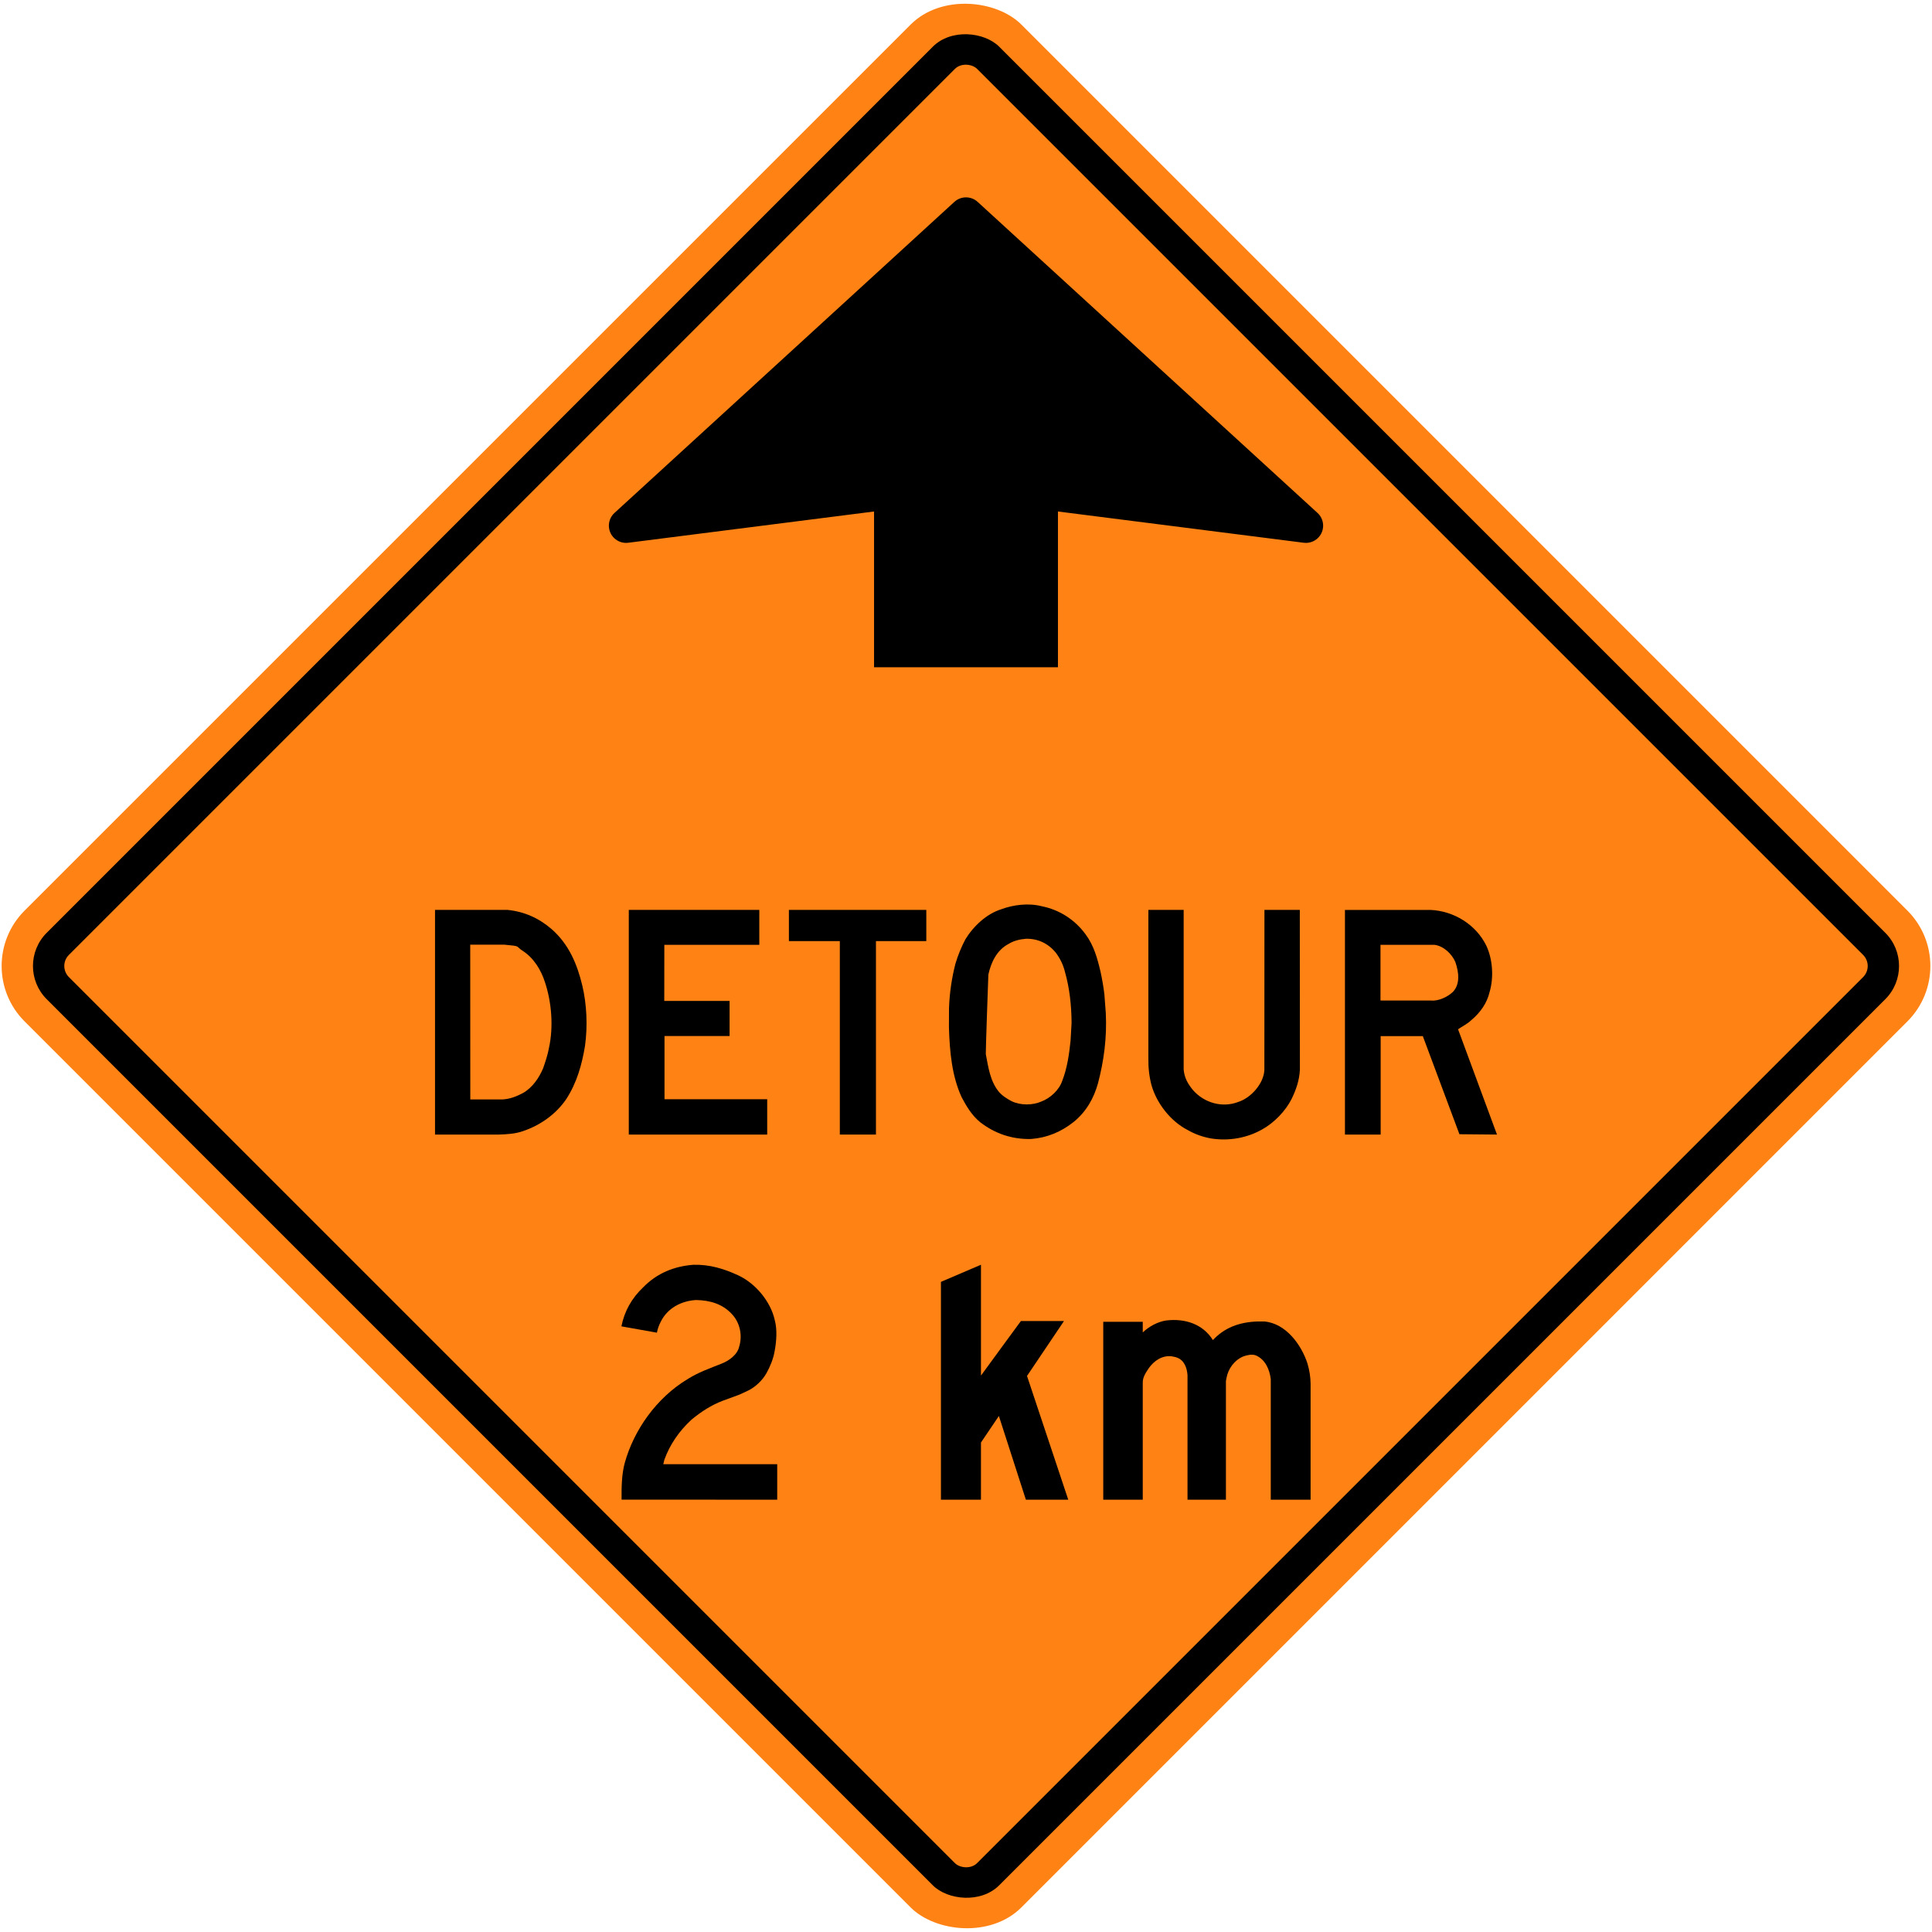
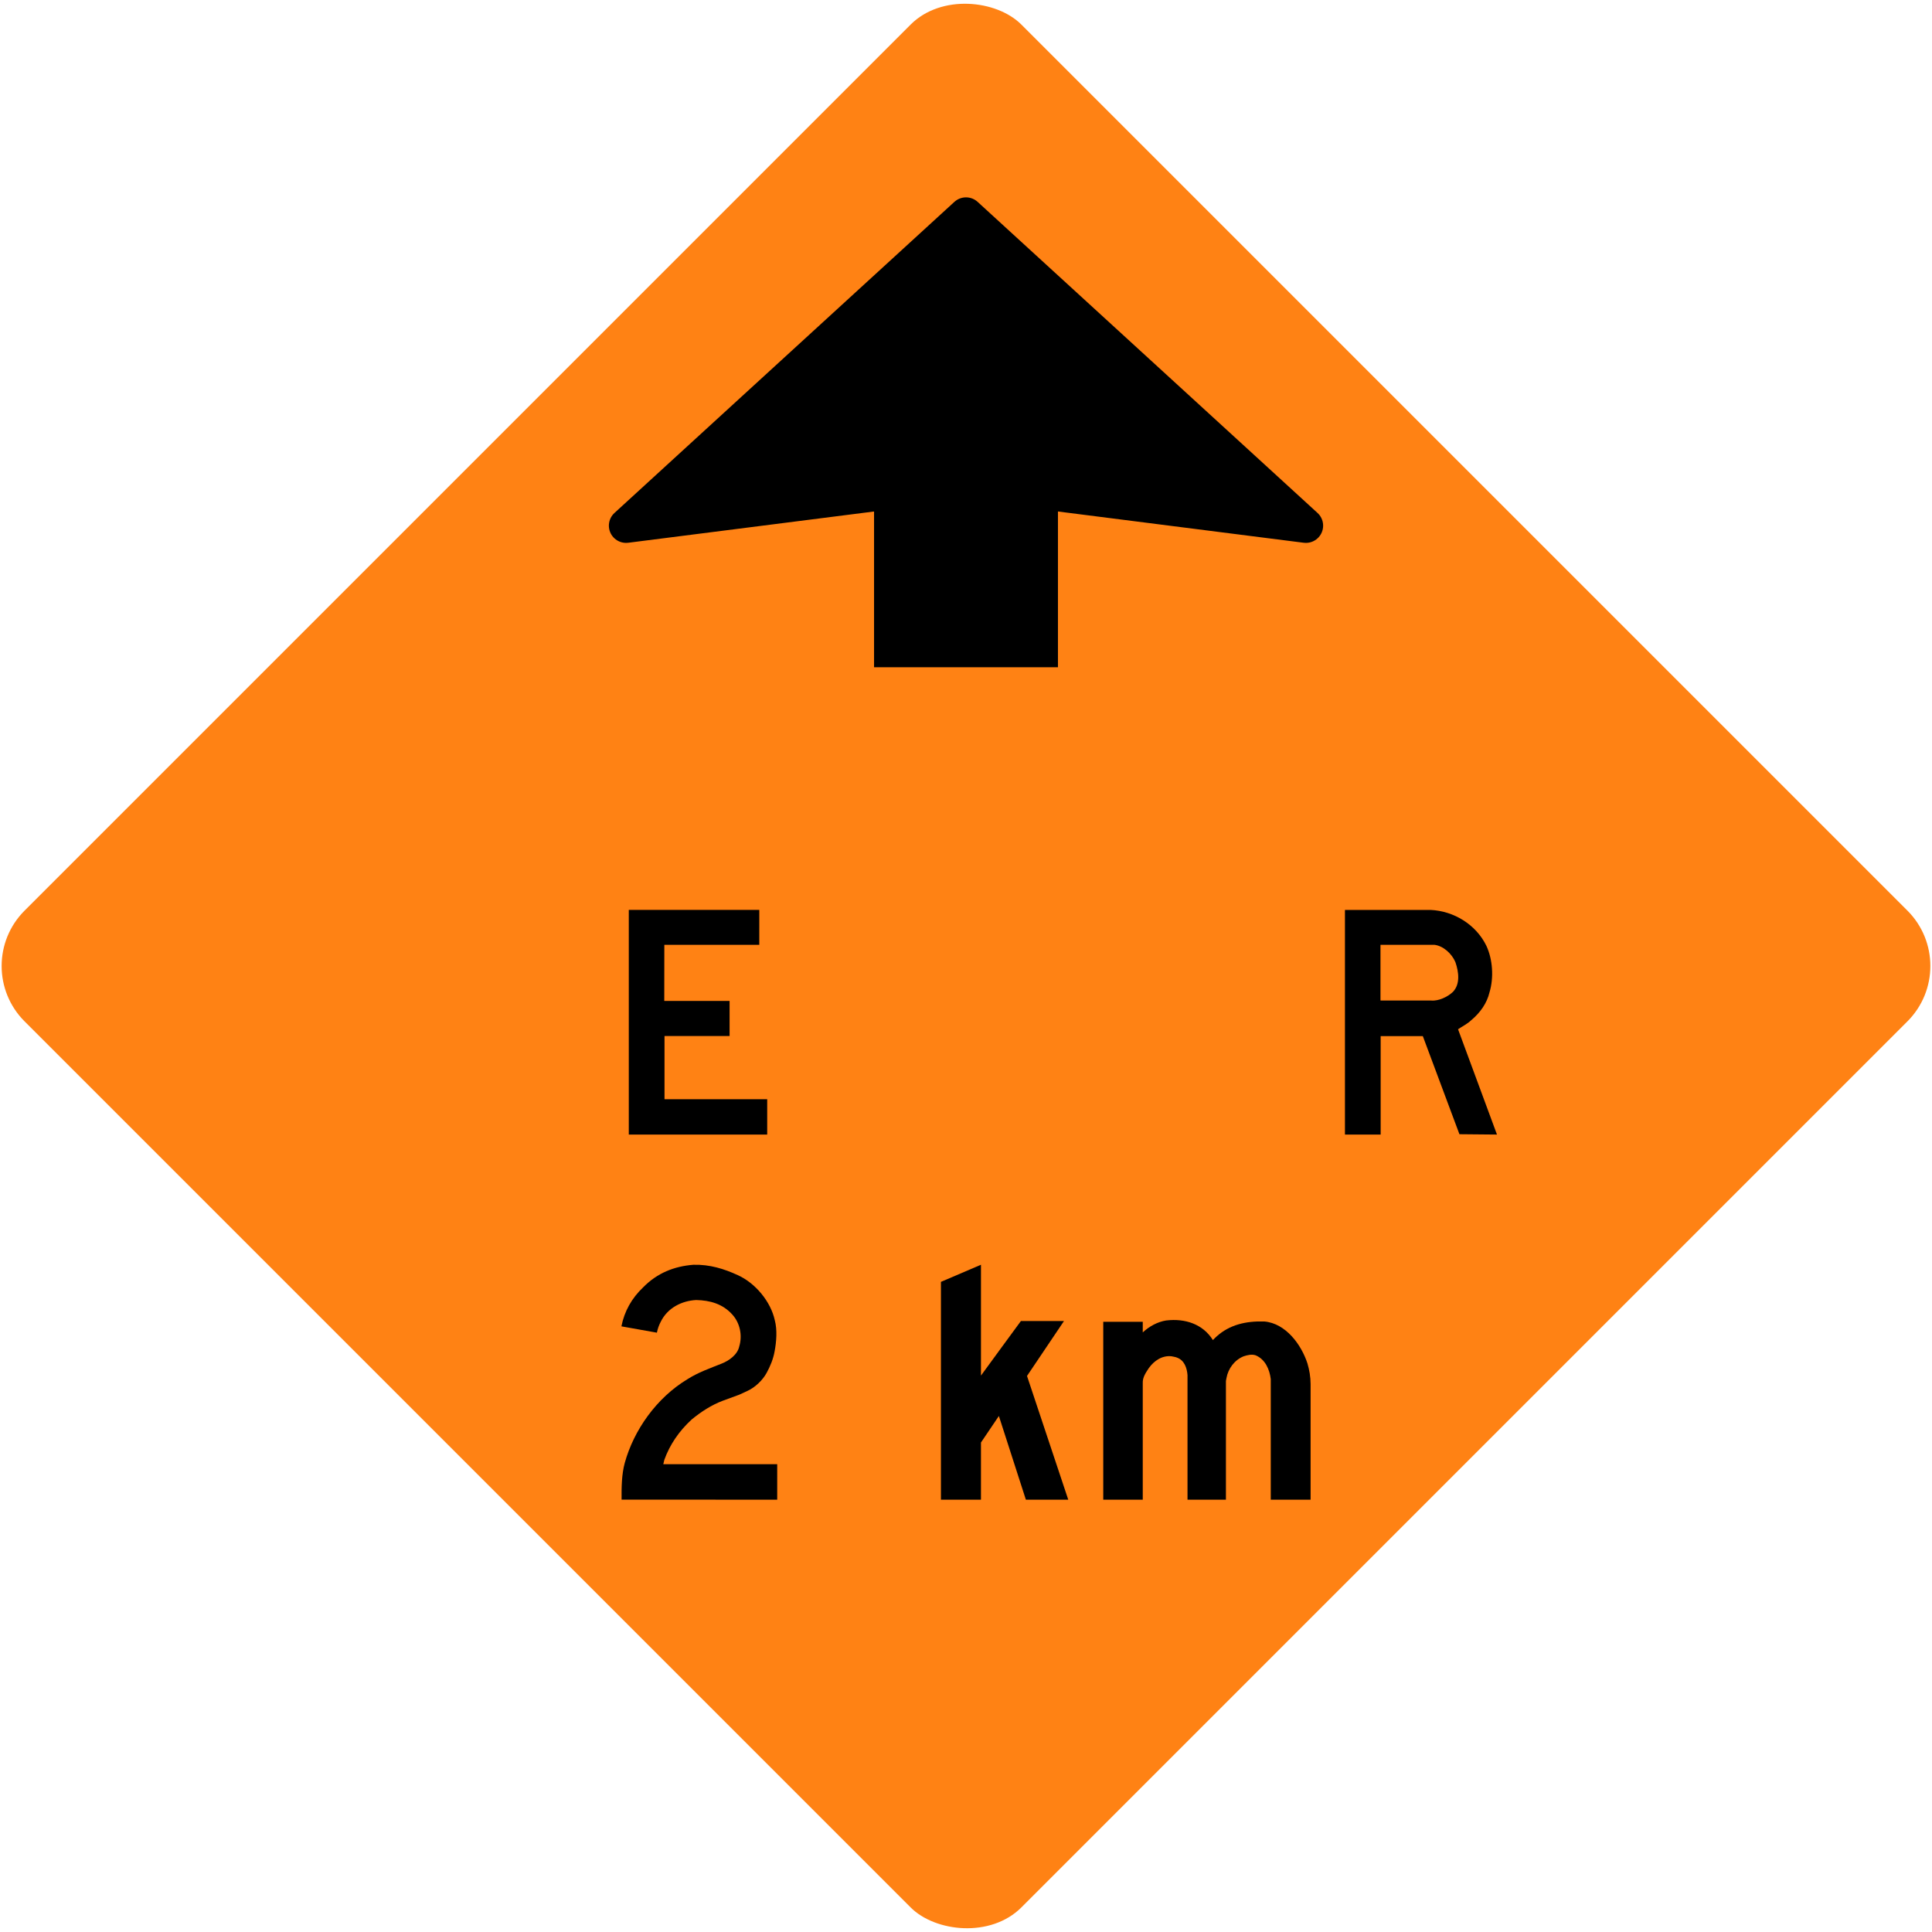
<svg xmlns="http://www.w3.org/2000/svg" xmlns:ns1="http://www.inkscape.org/namespaces/inkscape" xmlns:ns2="http://sodipodi.sourceforge.net/DTD/sodipodi-0.dtd" width="1233.462mm" height="1233.462mm" viewBox="0 0 1233.462 1233.462" version="1.1" id="svg8" ns1:version="0.92.4 (5da689c313, 2019-01-14)" ns2:docname="Ontario_TC-1.svg">
  <defs id="defs2" />
  <ns2:namedview id="base" pagecolor="#ffffff" bordercolor="#666666" borderopacity="1.0" ns1:pageopacity="0.0" ns1:pageshadow="2" ns1:zoom="0.12374369" ns1:cx="3376.0714" ns1:cy="1981.4277" ns1:document-units="mm" ns1:current-layer="layer1" showgrid="false" ns1:window-width="1920" ns1:window-height="1057" ns1:window-x="-8" ns1:window-y="-8" ns1:window-maximized="1" showborder="true" ns1:snap-global="false" />
  <g ns1:label="Layer 1" ns1:groupmode="layer" id="layer1" transform="translate(0,936.461)">
    <rect style="opacity:1;fill:#ff8214;fill-opacity:1;fill-rule:nonzero;stroke:none;stroke-width:13.896;stroke-linecap:round;stroke-linejoin:round;stroke-miterlimit:4;stroke-dasharray:none;stroke-opacity:1" id="rect1383" width="900" height="900" x="212.178" y="-239.989" rx="50" ry="50" transform="rotate(-45)" />
-     <rect ry="30" rx="30" y="-219.989" x="232.178" height="860" width="860" id="rect1396" style="opacity:1;fill:#000000;fill-opacity:1;fill-rule:nonzero;stroke:none;stroke-width:13.278;stroke-linecap:round;stroke-linejoin:round;stroke-miterlimit:4;stroke-dasharray:none;stroke-opacity:1" transform="rotate(-45)" />
    <rect ry="10" rx="10" y="-199.989" x="252.178" height="820" width="820" id="rect1398" style="opacity:1;fill:#ff8214;fill-opacity:1;fill-rule:nonzero;stroke:none;stroke-width:12.661;stroke-linecap:round;stroke-linejoin:round;stroke-miterlimit:4;stroke-dasharray:none;stroke-opacity:1" transform="rotate(-45)" />
    <path style="opacity:1;fill:#000000;fill-opacity:1;fill-rule:nonzero;stroke:#000000;stroke-width:22;stroke-linecap:square;stroke-linejoin:round;stroke-miterlimit:1.414;stroke-dasharray:none;stroke-opacity:1" d="M 399.729,-600.861 616.731,-799.462 833.733,-600.861 616.731,-628.462 Z" id="rect571" ns1:connector-curvature="0" ns2:nodetypes="ccccc" />
    <rect style="opacity:1;fill:#000000;fill-opacity:1;fill-rule:nonzero;stroke:none;stroke-width:15.655;stroke-linecap:square;stroke-linejoin:round;stroke-miterlimit:1.414;stroke-dasharray:none;stroke-opacity:1" id="rect1400" width="117.4" height="200" x="558.031" y="-710.461" />
-     <path d="m 324.07,-355.545 c 10.588,1.085 19.929,5.193 28.074,12.252 11.142,9.738 16.381,22.592 19.596,35.955 2.865,11.961 3.51,25.849 1.755,38.545 -1.976,12.143 -5.304,23.727 -11.919,33.937 -6.746,10.028 -17.108,16.978 -27.696,20.55 -4.75,1.687 -10.032,2.021 -15.404,2.193 h -40.746 v -143.433 z" style="fill:#000000;fill-opacity:1;fill-rule:nonzero;stroke:none;stroke-width:3.387" id="path516" ns1:connector-curvature="0" />
    <path d="m 300.256,-234.546 -0.048,-98.795 21.728,-0.009 c 11.114,1.006 7.054,0.903 11.451,3.724 7.502,4.777 12.073,12.52 14.537,20.243 4.216,12.669 5.547,28.321 2.554,41.992 -0.824,4.482 -2.264,8.742 -3.731,12.983 -2.573,6.013 -6.724,12.315 -12.87,15.781 -4.019,2.104 -8.213,3.857 -13.006,4.082 h -20.619 z" style="fill:#ff8214;fill-opacity:1;fill-rule:nonzero;stroke:none;stroke-width:3.387" id="path518" ns1:connector-curvature="0" />
-     <path d="m 484.764,-333.234 h -60.632 l -0.038,35.812 h 41.702 v 22.407 h -41.548 v 40.327 h 65.565 v 22.575 h -88.365 v -143.433 h 83.32 v 22.311 z" style="fill:#000000;fill-opacity:1;fill-rule:nonzero;stroke:none;stroke-width:3.387" id="path520" ns1:connector-curvature="0" />
-     <path d="m 536.178,-335.623 h -32.516 v -19.923 h 87.722 v 19.923 h -32.143 v 123.51 h -23.063 z" style="fill:#000000;fill-opacity:1;fill-rule:nonzero;stroke:none;stroke-width:3.387" id="path522" ns1:connector-curvature="0" />
-     <path d="m 693.12,-339.887 c 5.246,7.086 7.526,15.388 9.5,23.823 1.015,4.717 1.879,9.497 2.454,14.388 l 0.907,11.954 c 0.797,15.804 -1.262,30.811 -5.003,44.932 -2.59,9.302 -7.35,18.021 -15.563,24.659 -7.945,6.312 -16.955,10.072 -27.204,10.849 -12.352,0.269 -23.133,-3.543 -32.45,-10.737 -5.403,-4.448 -8.744,-10.181 -11.756,-15.828 -6.222,-13.412 -7.681,-28.866 -8.167,-44.581 l 0.048,-12.327 c 0.332,-9.828 1.771,-19.347 4.093,-28.423 1.616,-5.405 3.741,-10.625 6.374,-15.606 5.137,-8.432 13.615,-16.271 22.735,-19.125 7.748,-2.901 17.554,-4.185 26.032,-1.972 10.914,2.17 20.916,8.279 28.001,17.994 z" style="fill:#000000;fill-opacity:1;fill-rule:nonzero;stroke:none;stroke-width:3.387" id="path524" ns1:connector-curvature="0" />
+     <path d="m 484.764,-333.234 h -60.632 l -0.038,35.812 h 41.702 v 22.407 h -41.548 v 40.327 h 65.565 v 22.575 h -88.365 v -143.433 h 83.32 z" style="fill:#000000;fill-opacity:1;fill-rule:nonzero;stroke:none;stroke-width:3.387" id="path520" ns1:connector-curvature="0" />
    <path d="m 674.259,-327.975 c 2.658,3.632 4.581,7.595 5.623,11.911 2.945,10.273 4.184,21.315 4.252,32.716 l -0.643,11.313 c -0.929,8.878 -2.19,17.643 -5.312,25.608 -1.925,5.844 -7.571,11.024 -13.216,13.171 -5.712,2.57 -13.591,2.57 -19.193,-0.202 -2.965,-1.572 -6.02,-3.473 -8.278,-6.219 -5.4,-6.817 -6.508,-15.43 -8.122,-23.796 -0.135,-0.807 1.599,-50.568 1.637,-50.737 1.657,-7.661 5.266,-15.629 12.97,-19.655 3.321,-2.037 7.128,-2.944 11.158,-3.255 7.682,-0.115 14.278,3.076 19.124,9.139 z" style="fill:#ff8214;fill-opacity:1;fill-rule:nonzero;stroke:none;stroke-width:3.387" id="path526" ns1:connector-curvature="0" />
-     <path d="m 829.846,-355.545 0.048,102.113 c -0.335,6.814 -2.502,12.86 -5.315,18.639 -3.895,7.704 -11.068,15.096 -18.68,19.346 -9.454,5.379 -20.897,7.635 -32.585,5.841 -5.335,-0.951 -10.338,-2.699 -14.966,-5.358 -11.066,-5.643 -19.922,-17.197 -23.176,-28.644 -1.439,-5.376 -2.102,-11.088 -2.014,-17.107 v -94.829 h 22.535 V -253.657 c 0.485,5.338 2.522,8.924 5.889,13.085 7.191,8.237 18.727,11.577 28.952,7.638 8.322,-2.636 16.403,-11.997 16.688,-20.498 l 0.048,-102.113 h 22.575 z" style="fill:#000000;fill-opacity:1;fill-rule:nonzero;stroke:none;stroke-width:3.387" id="path528" ns1:connector-curvature="0" />
    <path d="m 955.73,-212.113 -23.974,-0.221 -23.372,-62.625 h -26.918 v 62.864 h -22.798 v -143.433 h 54.671 c 14.719,0.662 29.002,9.248 35.644,22.949 4.002,8.632 4.823,20.256 1.965,29.683 -1.634,6.867 -5.818,12.887 -11.643,17.756 -2.587,2.481 -5.623,3.874 -8.432,5.798 l 24.858,67.247 z" style="fill:#000000;fill-opacity:1;fill-rule:nonzero;stroke:none;stroke-width:3.387" id="path530" ns1:connector-curvature="0" />
    <path d="m 881.353,-333.244 34.579,0.009 c 5.709,0.749 11.041,5.799 13.237,10.998 2.236,6.464 3.142,14.104 -1.551,19.016 -3.212,3.076 -9.099,6.02 -13.968,5.534 h -32.184 l -0.111,-0.173 v -35.383 z" style="fill:#ff8214;fill-opacity:1;fill-rule:nonzero;stroke:none;stroke-width:3.387" id="path532" ns1:connector-curvature="0" />
    <path d="m 396.841,20.961 c -0.066,-8.03 0.044,-16.147 2.017,-23.407 5.788,-20.962 20.258,-41.557 40.018,-53.468 6.851,-4.358 14.405,-7.008 21.823,-9.957 4.629,-1.815 10.073,-5.607 11.227,-10.842 2.179,-7.145 0.522,-15.175 -4.468,-20.58 -6.076,-6.731 -14.133,-8.985 -22.978,-9.187 -9.254,0.476 -18.328,5.039 -22.64,13.886 -1.155,2.172 -1.971,4.49 -2.45,6.96 l -22.658,-4.034 c 1.88,-9.488 6.44,-17.874 13.949,-24.979 8.889,-9.052 19.758,-13.385 32.007,-14.334 10.459,-0.277 19.621,2.61 28.31,6.604 11.318,5.081 21.074,16.968 23.638,28.739 1.678,6.15 1.066,13.791 -0.114,19.989 -0.884,4.918 -2.766,9.456 -5.126,13.767 -2.562,4.649 -7.235,9.097 -11.976,11.319 l -5.443,2.52 -10.619,3.897 c -7.122,2.705 -13.61,6.878 -19.76,11.934 -8.19,7.511 -14.016,16.197 -17.465,25.75 -0.227,0.93 -0.456,1.855 -0.659,2.788 h 72.728 V 21.001 Z" style="fill:#000000;fill-opacity:1;fill-rule:nonzero;stroke:none;stroke-width:3.904" id="path1863" ns1:connector-curvature="0" />
    <path d="m 651.793,-93.076 h 27.502 l -23.612,35.076 26.33,79 h -27.055 l -17.238,-53.444 -11.439,16.933 v 36.512 H 600.731 V -118.069 l 25.555,-10.931 v 70.767 c 0,0 25.507,-34.925 25.507,-34.843 z" style="fill:#000000;fill-opacity:1;fill-rule:nonzero;stroke:none;stroke-width:4.004" id="path34" ns1:connector-curvature="0" />
    <path d="m 774.352,-80.902 c 0.779,-0.779 1.447,-1.497 2.369,-2.32 8.336,-7.509 18.701,-9.901 30.442,-9.557 13.774,1.169 23.655,14.846 27.544,26.732 1.268,4.336 1.998,8.538 2.024,13.17 v 73.877 h -25.424 v -77.012 c -0.756,-6.113 -3.494,-12.611 -9.667,-15.168 -2.465,-0.858 -5.391,-0.135 -7.741,0.666 -5.847,2.393 -9.82,7.953 -10.856,13.801 l -0.361,1.9 v 75.811 h -24.529 v -79.561 c -0.35,-4.493 -1.974,-9.394 -6.628,-11.12 -1.129,-0.508 -2.468,-0.598 -3.596,-0.881 -5.894,-0.644 -11.055,2.748 -14.484,7.559 -1.884,2.904 -4.048,5.864 -3.863,9.624 v 74.38 h -25.223 v -113.573 h 25.223 v 6.778 c 4.17,-3.916 9.512,-6.796 15.039,-7.649 h 0.113 c 11.767,-1.357 23.2,2.229 29.629,12.543 z" style="fill:#000000;fill-opacity:1;fill-rule:nonzero;stroke:none;stroke-width:3.983" id="path36" ns1:connector-curvature="0" />
  </g>
</svg>